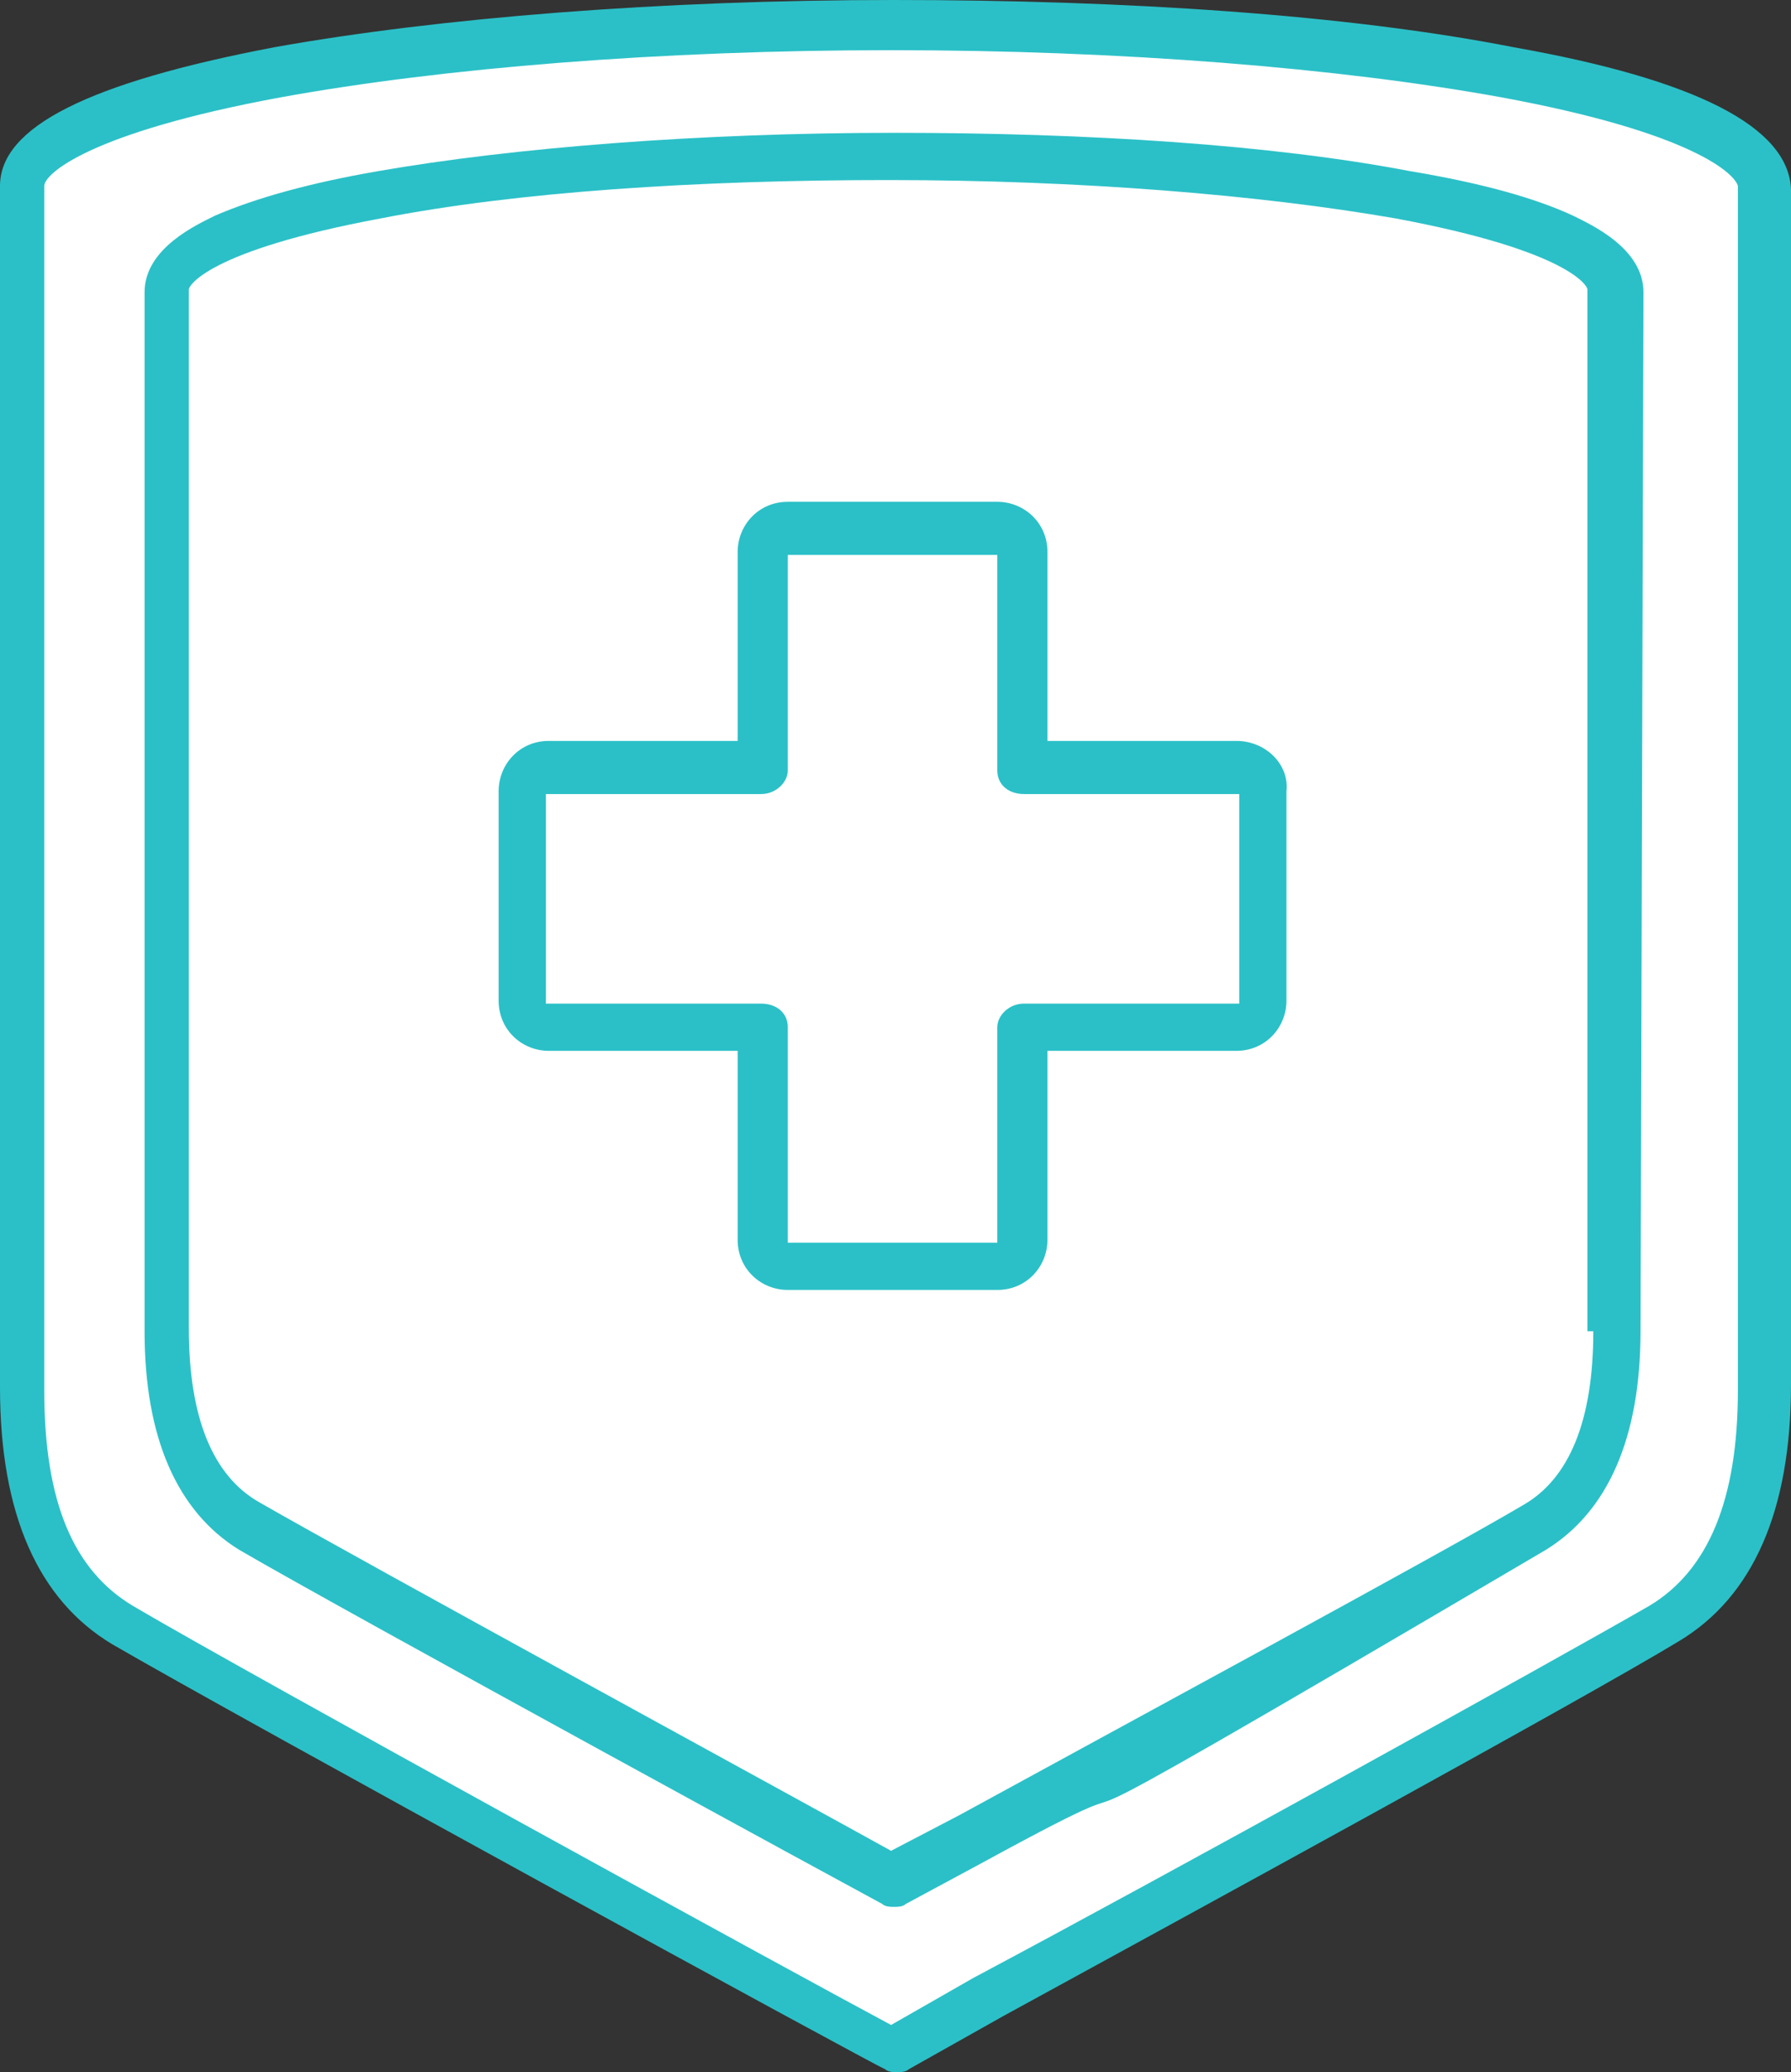
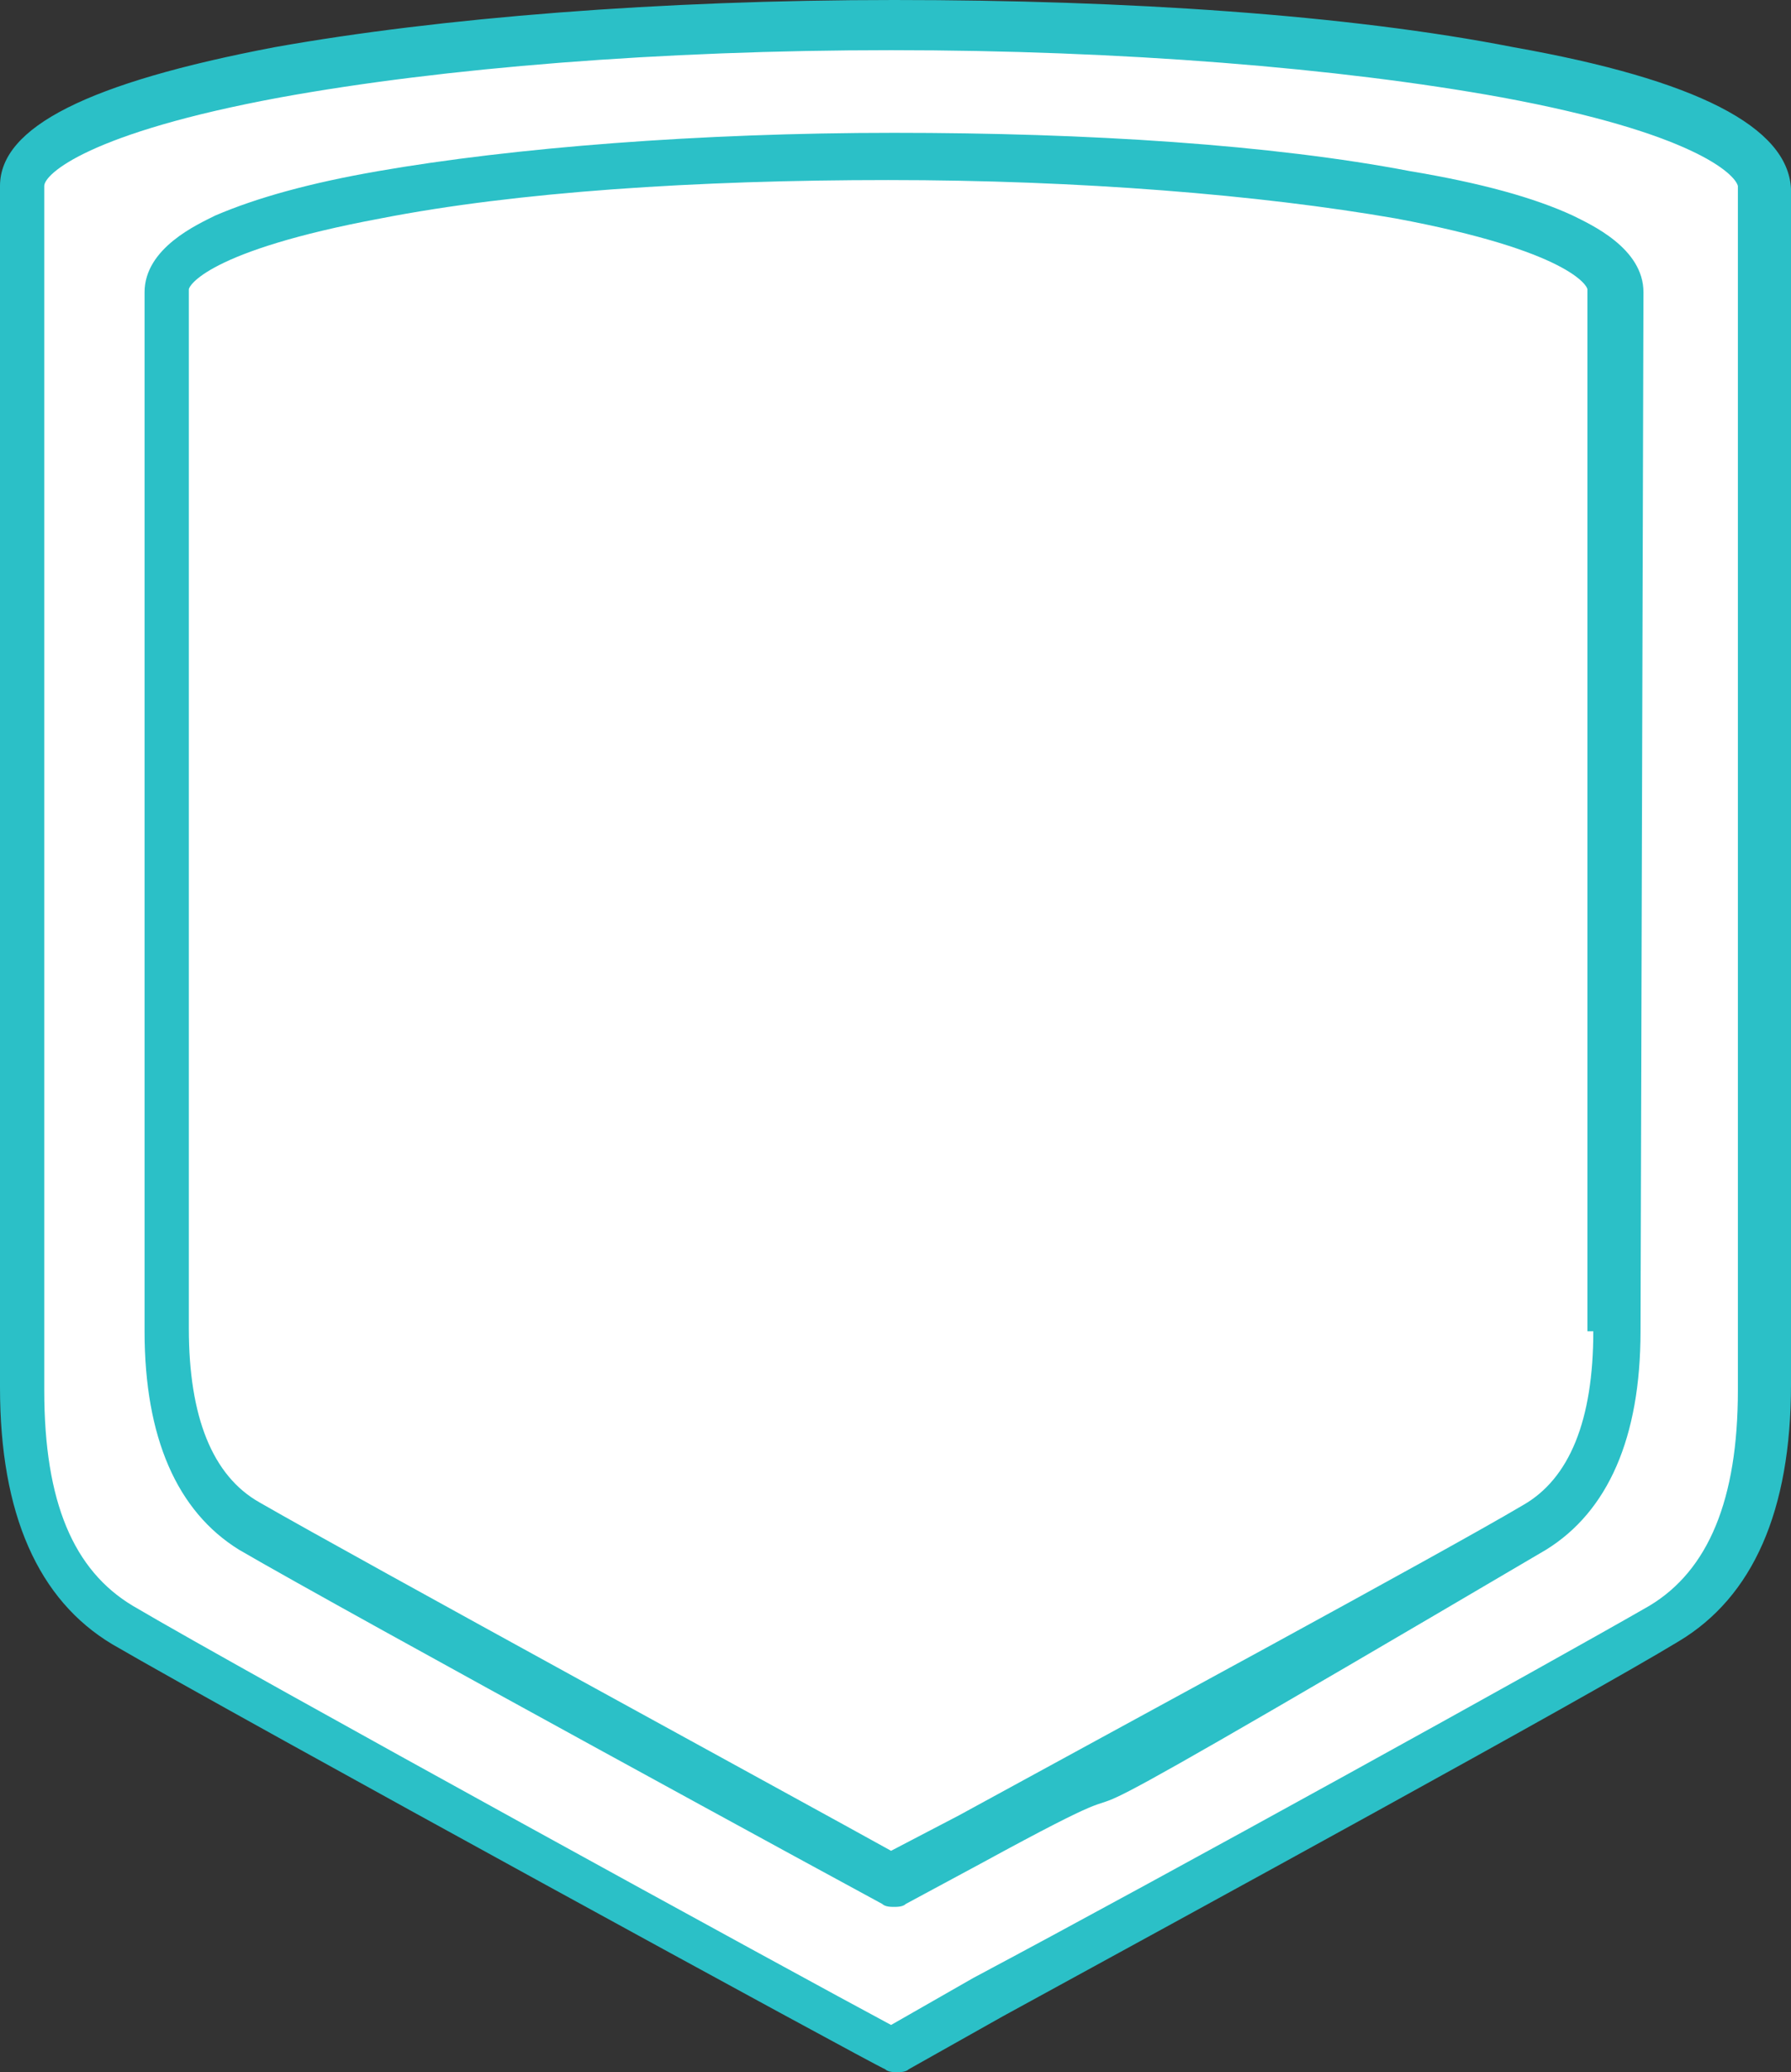
<svg xmlns="http://www.w3.org/2000/svg" enable-background="new 0 0 60.7 70.2" height="70.2" viewBox="0 0 60.7 70.2" width="60.7">
  <rect x="0" y="0" width="60.7" height="70.2" fill="#333333" stroke="none" />
  <path d="m30.2.8c-16.3 0-29.5 2.5-29.5 5.5v.1 40.7c0 3.2.7 6.4 3.4 8 4.3 2.6 26.1 14.4 26.1 14.4.1-.1 21.8-11.9 26.1-14.4 2.7-1.6 3.4-4.8 3.4-8v-40.7-.1c0-3.1-13.2-5.5-29.5-5.5z" fill="#fff" />
  <g clip-rule="evenodd" fill="#2bc0c7" fill-rule="evenodd">
    <path d="m58.9 47.1c0 3.7-1 6.1-3 7.3-3.3 1.9-16.5 9.2-22.9 12.6l-2.8 1.6c-3-1.6-21.8-11.9-25.7-14.2-2-1.2-3-3.5-3-7.3v-40.6-.2c0-.4 1.5-1.8 8-3 5.5-1 12.9-1.6 20.7-1.6s15.2.6 20.7 1.6c6.5 1.2 7.9 2.6 8 3v.2zm-7.6-45.5c-5.6-1.1-13.1-1.6-21-1.6s-15.4.6-21 1.6c-6.3 1.2-9.3 2.7-9.3 4.7v40.7c0 4.3 1.3 7.2 3.8 8.7 4.3 2.5 25.9 14.3 26.2 14.4.1.1.3.1.4.1s.3 0 .4-.1l3.2-1.8c6.4-3.5 19.6-10.7 22.9-12.7 2.5-1.5 3.8-4.4 3.8-8.7v-40.5c-.1-2.1-3.2-3.7-9.4-4.8z" />
    <path d="m54 45.1c0 3-.8 5-2.4 5.9-2.7 1.6-13.8 7.6-19.1 10.5l-2.3 1.2c-2.7-1.5-18.1-9.9-21.4-11.8-1.6-.9-2.4-2.9-2.4-5.9v-35-.2c0-.1.6-1.3 6.5-2.4 4.6-.9 10.7-1.3 17.2-1.3s12.6.5 17.2 1.3c5.9 1.1 6.5 2.3 6.5 2.4v.2 35.1zm1.7-35.2c0-1.5-1.8-2.3-2.4-2.6-1.3-.6-3.1-1.1-5.5-1.5-4.7-.9-10.9-1.3-17.5-1.3s-12.9.5-17.5 1.3c-2.3.4-4.1.9-5.5 1.5-.6.3-2.4 1.1-2.4 2.6v35.2c0 3.6 1.1 6.1 3.2 7.4 3.6 2.1 21.6 11.9 21.8 12 .1.1.3.1.4.1s.3 0 .4-.1l2.6-1.4c8.8-4.8-3 2.4 19.1-10.6 2.1-1.3 3.2-3.8 3.2-7.4z" />
-     <path d="m42 34h-7.3c-.5 0-.9.4-.9.8v7.3h-7.1v-7.3c0-.5-.4-.8-.9-.8h-7.3v-7.1h7.3c.5 0 .9-.4.9-.8v-7.3h7.1v7.3c0 .5.4.8.9.8h7.3zm-.1-8.9h-6.4v-6.4c0-1-.8-1.7-1.7-1.7h-7.1c-1 0-1.7.8-1.7 1.7v6.4h-6.4c-1 0-1.7.8-1.7 1.7v7.1c0 1 .8 1.7 1.7 1.7h6.4v6.4c0 1 .8 1.7 1.7 1.7h7.1c1 0 1.7-.8 1.7-1.7v-6.4h6.4c1 0 1.7-.8 1.7-1.7v-7.1c.1-.9-.7-1.7-1.7-1.7z" />
  </g>
</svg>